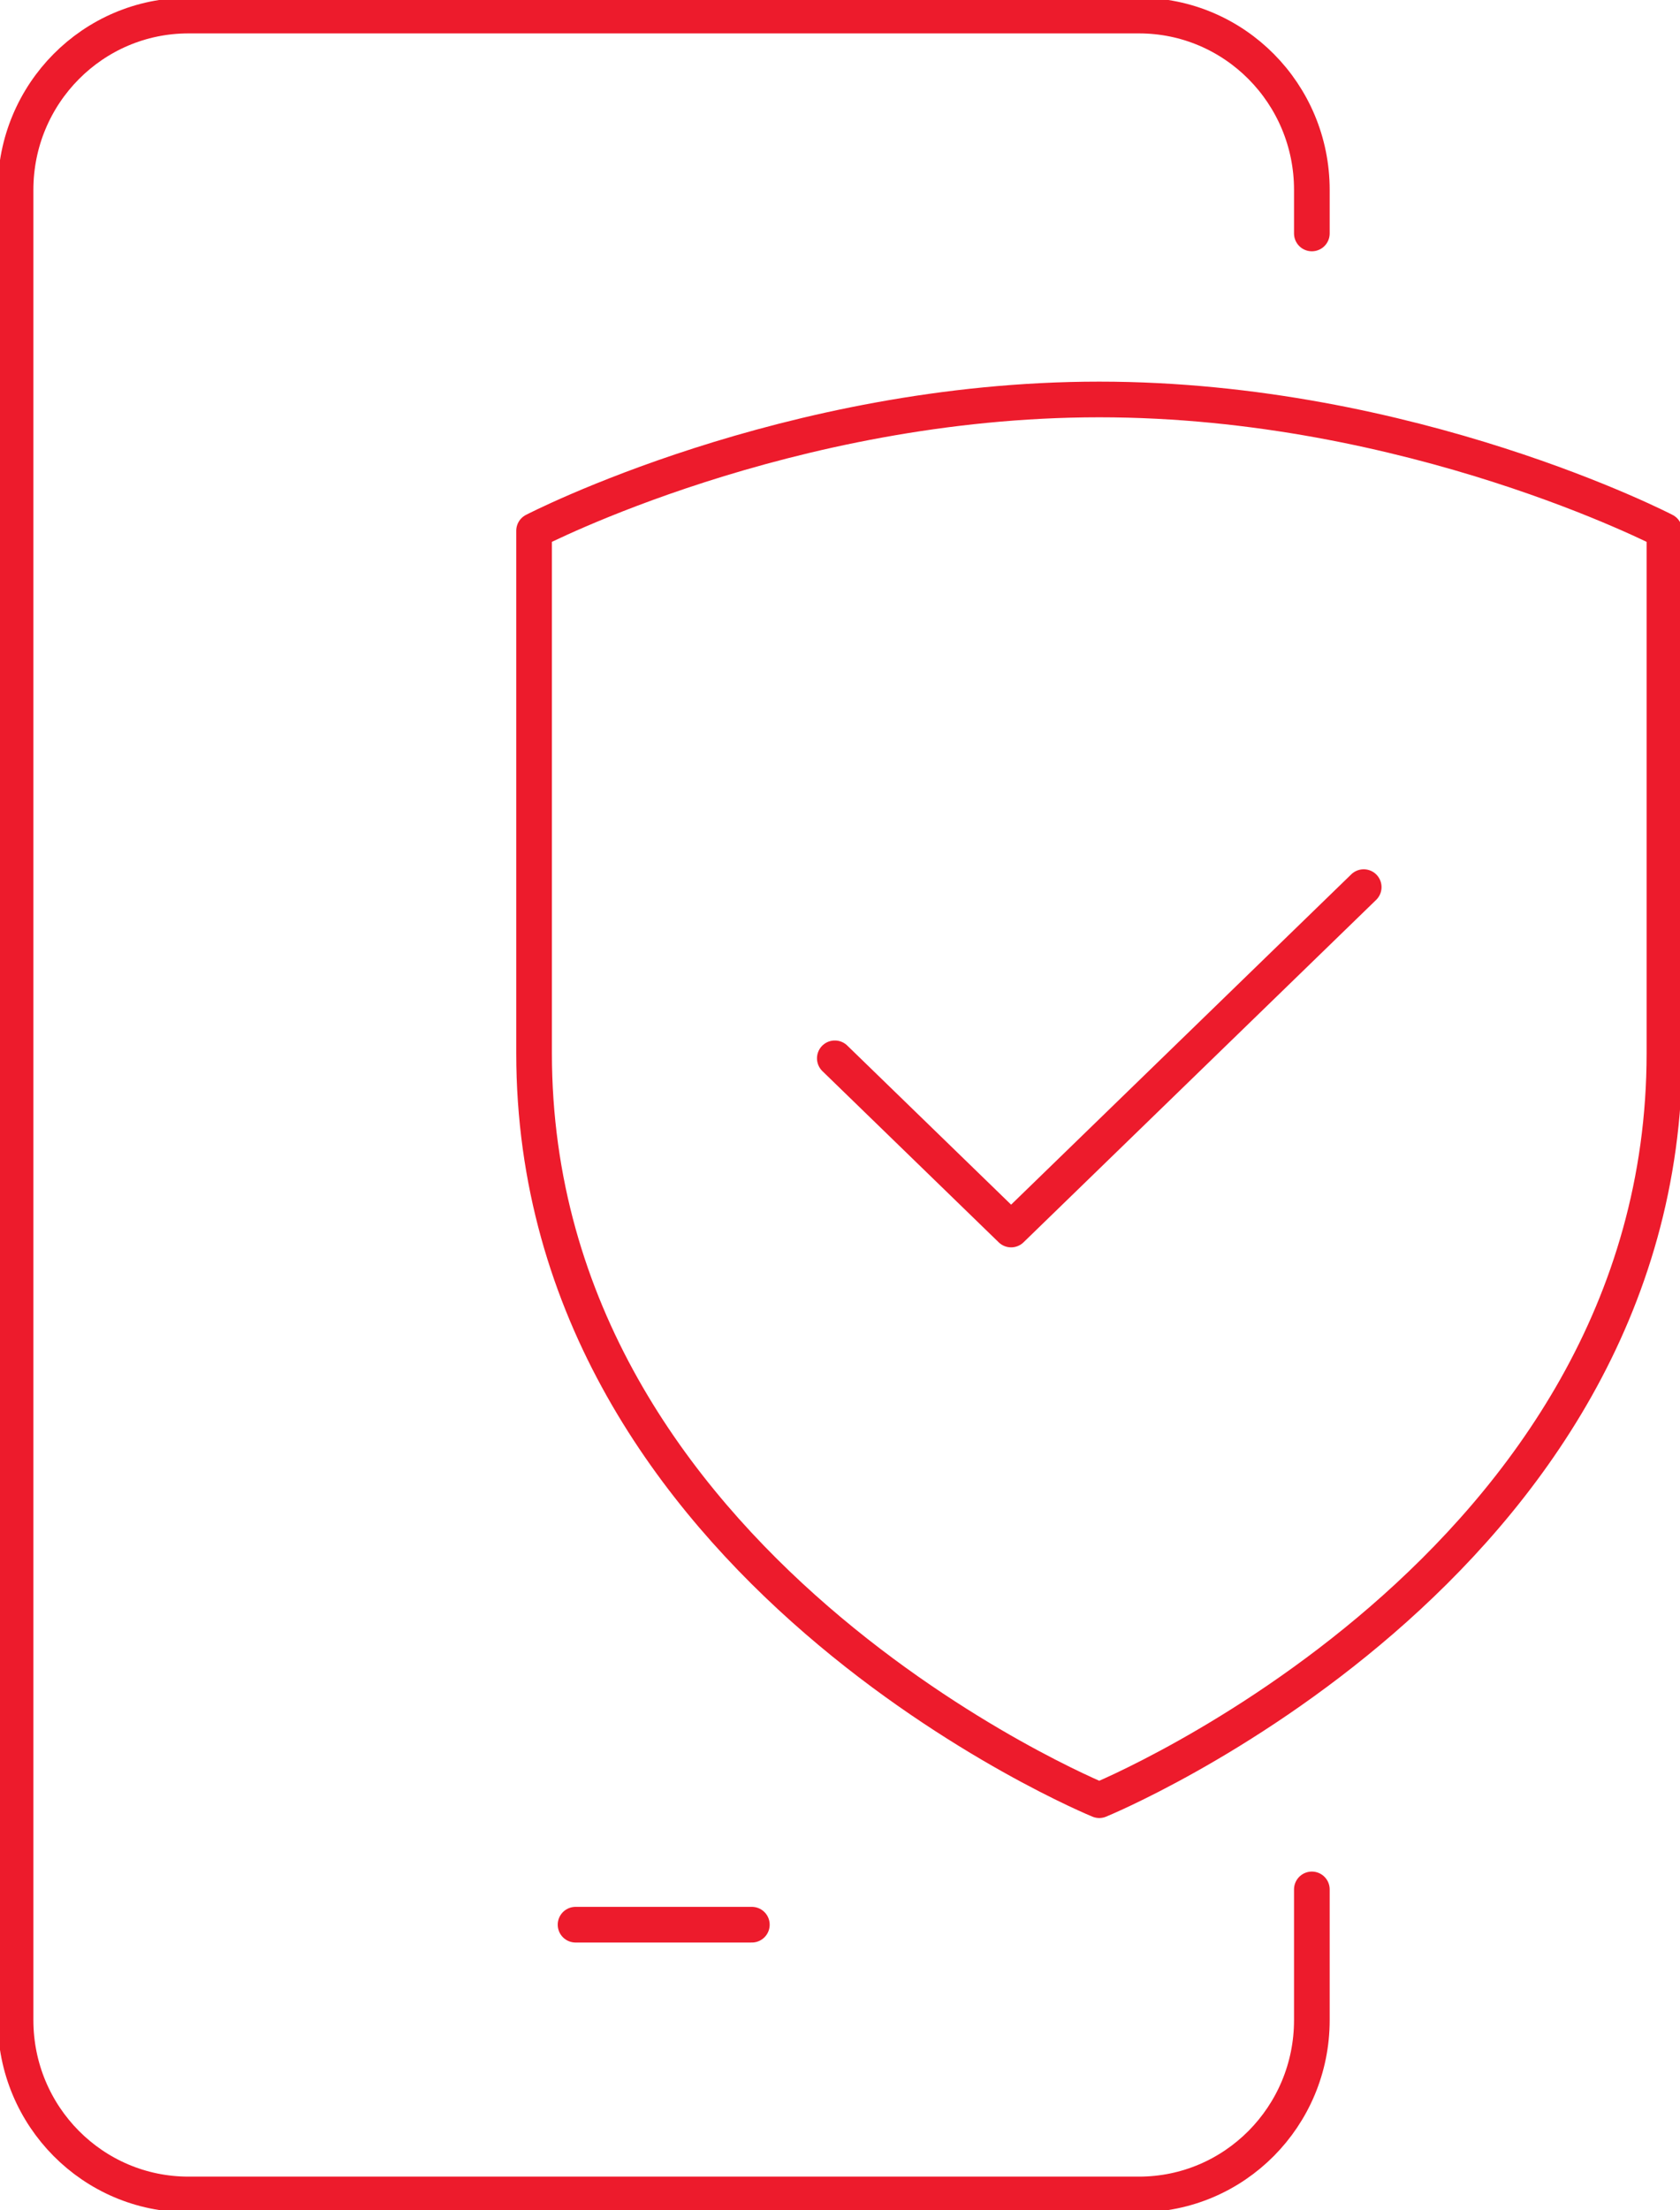
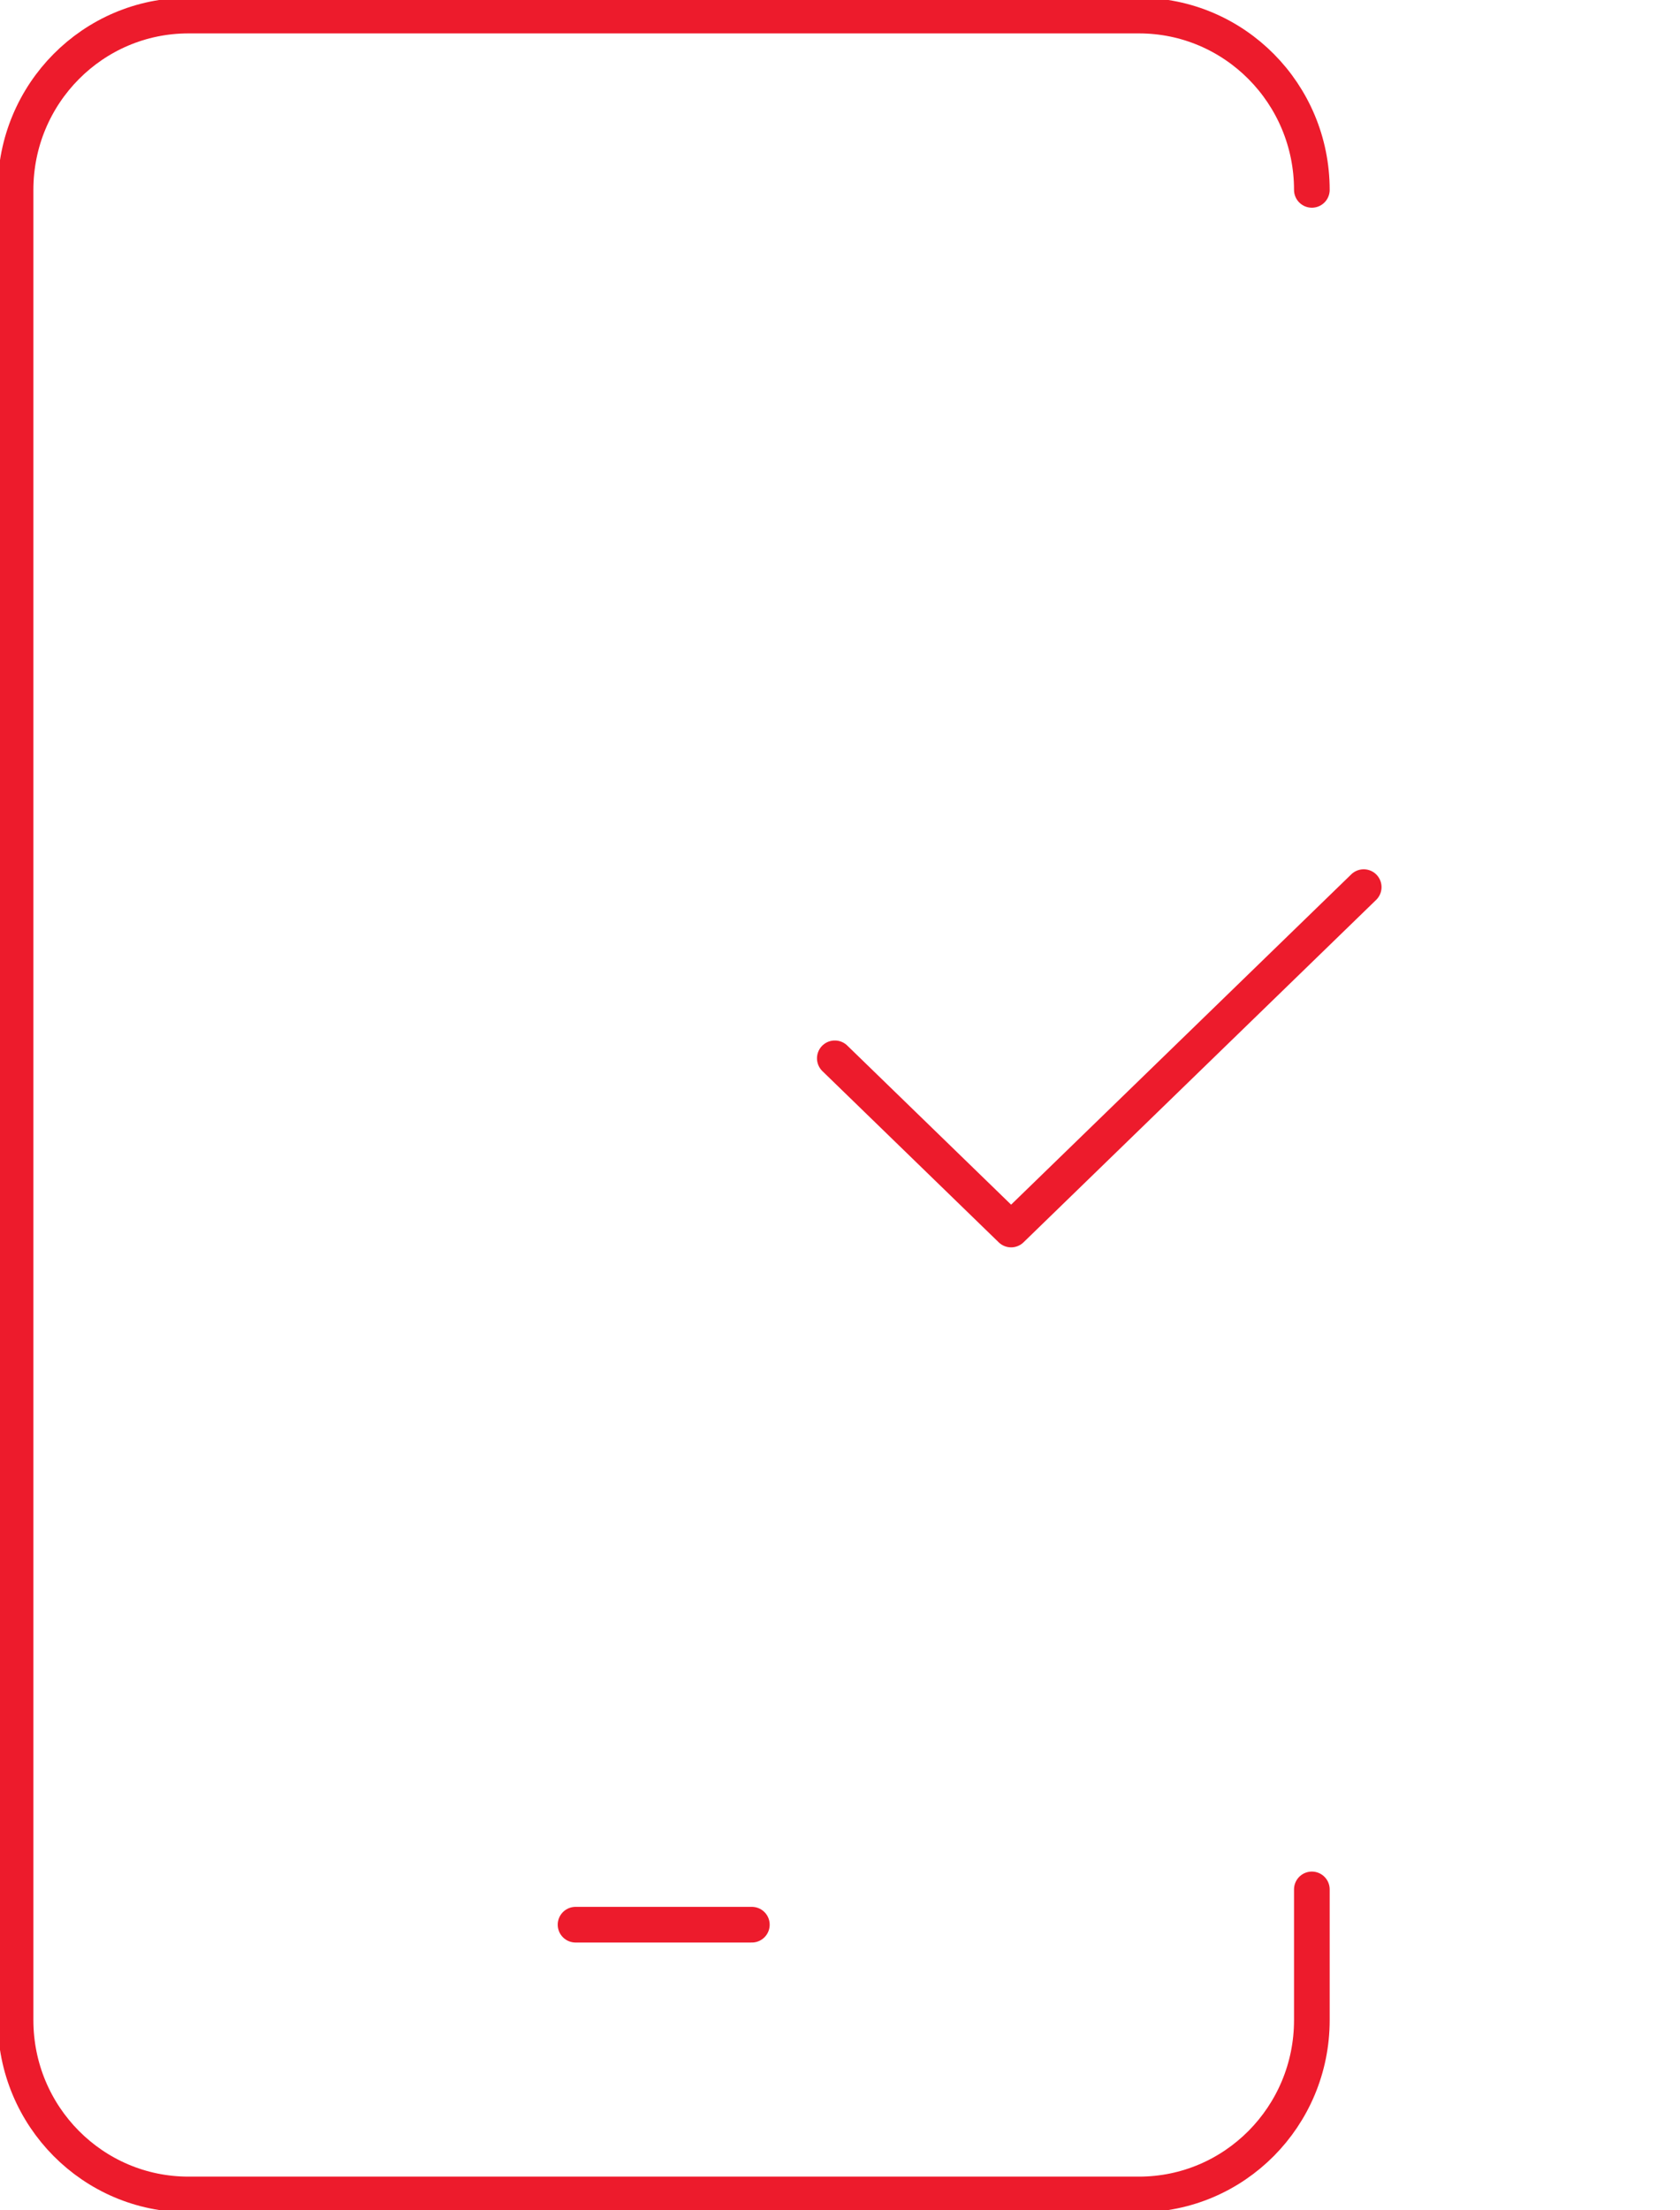
<svg xmlns="http://www.w3.org/2000/svg" width="162" height="213" xml:space="preserve" overflow="hidden">
  <g transform="translate(-3664 -392)">
    <path d="M3736.5 577.5 3719.5 577.5" stroke="#ED1B2C" stroke-width="3.438" stroke-linecap="round" stroke-linejoin="round" stroke-miterlimit="10" fill="none" fill-rule="evenodd" />
-     <path d="M3790.5 574.1 3790.5 586.7C3790.5 595.978 3783.04 603.5 3773.83 603.5L3682.17 603.5C3672.96 603.5 3665.5 595.978 3665.5 586.7L3665.5 410.3C3665.5 401.022 3672.96 393.5 3682.17 393.5L3773.83 393.5C3783.04 393.5 3790.5 401.022 3790.5 410.3L3790.5 414.5" stroke="#ED1B2C" stroke-width="3.438" stroke-linecap="round" stroke-linejoin="round" stroke-miterlimit="10" fill="none" fill-rule="evenodd" />
+     <path d="M3790.5 574.1 3790.5 586.7C3790.5 595.978 3783.04 603.5 3773.83 603.5L3682.17 603.5C3672.96 603.5 3665.5 595.978 3665.5 586.7L3665.5 410.3C3665.5 401.022 3672.96 393.5 3682.17 393.5L3773.83 393.5C3783.04 393.5 3790.5 401.022 3790.5 410.3" stroke="#ED1B2C" stroke-width="3.438" stroke-linecap="round" stroke-linejoin="round" stroke-miterlimit="10" fill="none" fill-rule="evenodd" />
    <path d="M3795.5 477.5 3778.5 494 3761.5 510.5 3744.5 494" stroke="#ED1B2C" stroke-width="3.438" stroke-linecap="round" stroke-linejoin="round" stroke-miterlimit="10" fill="none" fill-rule="evenodd" />
-     <path d="M3770 565.5C3770 565.5 3715.5 543.204 3715.5 493.499L3715.5 443.156C3715.5 443.156 3739.89 430.5 3770 430.5 3800.11 430.5 3824.5 443.156 3824.5 443.156L3824.5 493.499C3824.5 543.204 3770 565.5 3770 565.5Z" stroke="#ED1B2C" stroke-width="3.438" stroke-linejoin="round" stroke-miterlimit="10" fill="none" fill-rule="evenodd" />
  </g>
</svg>